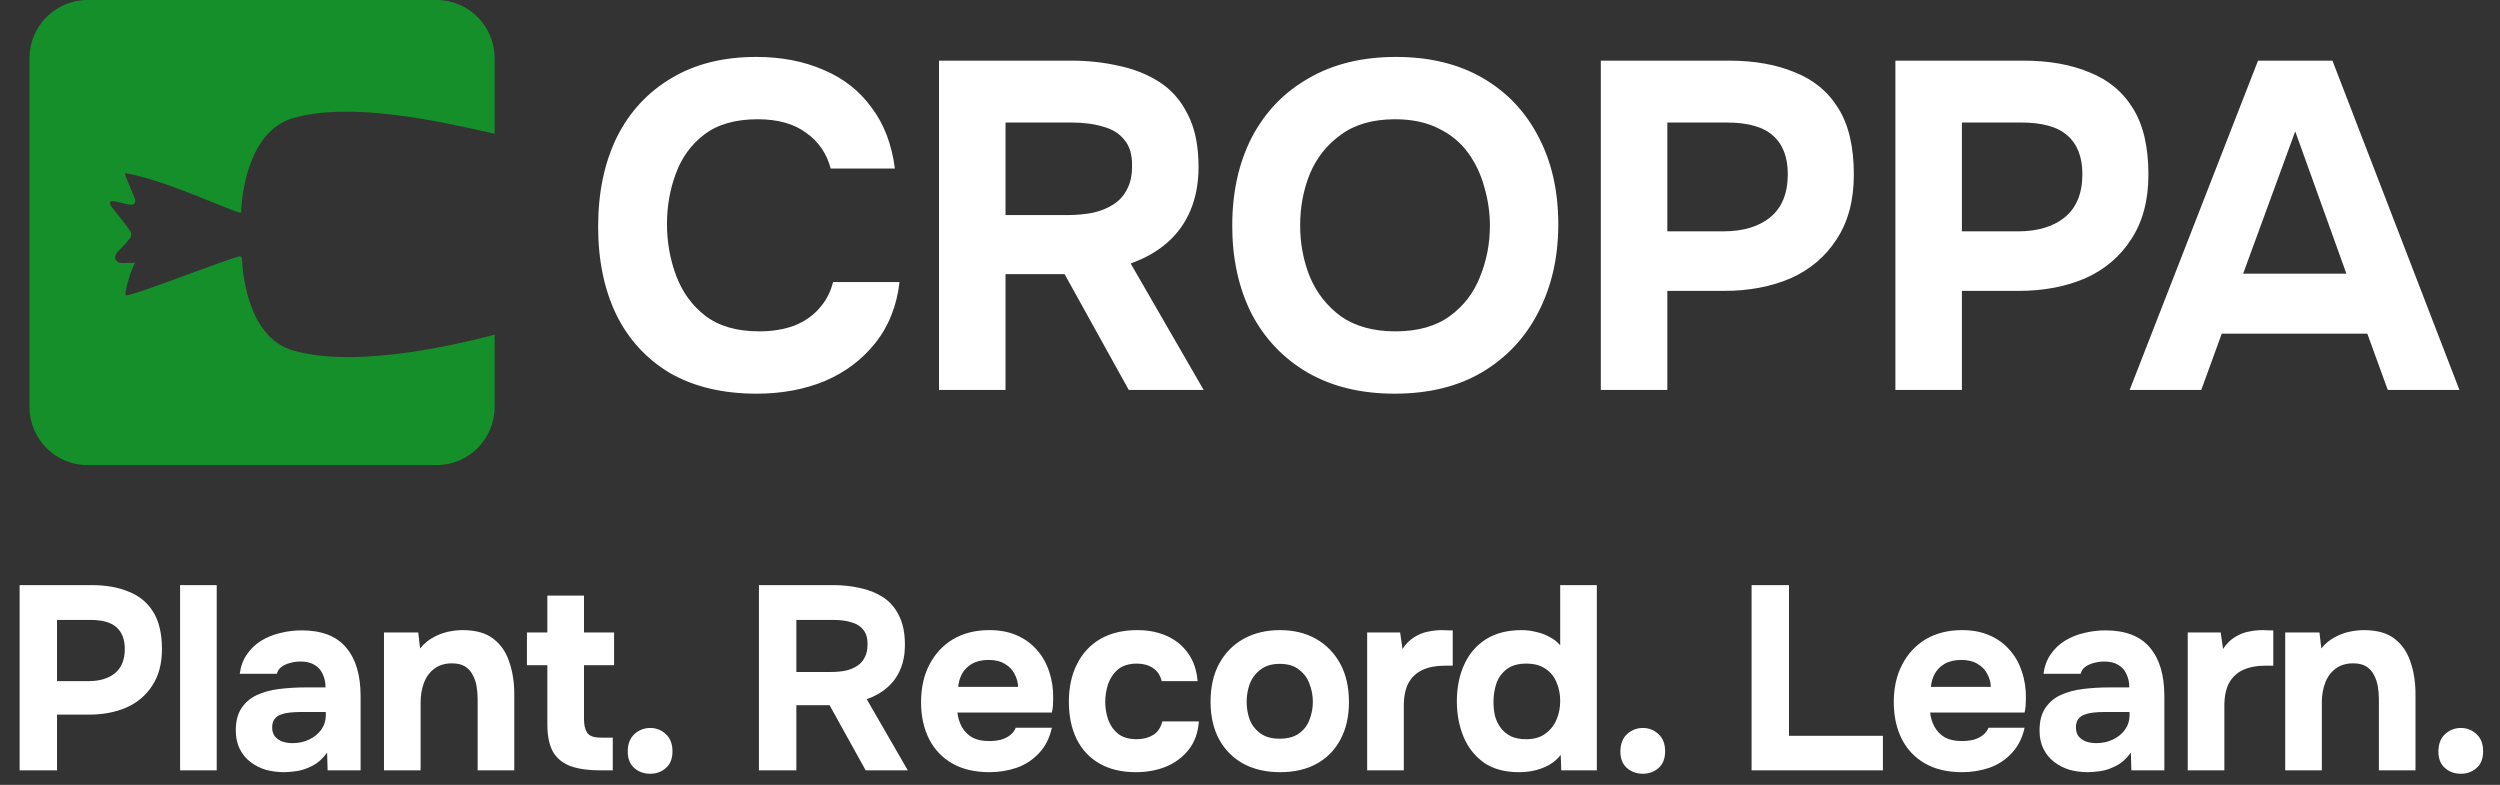
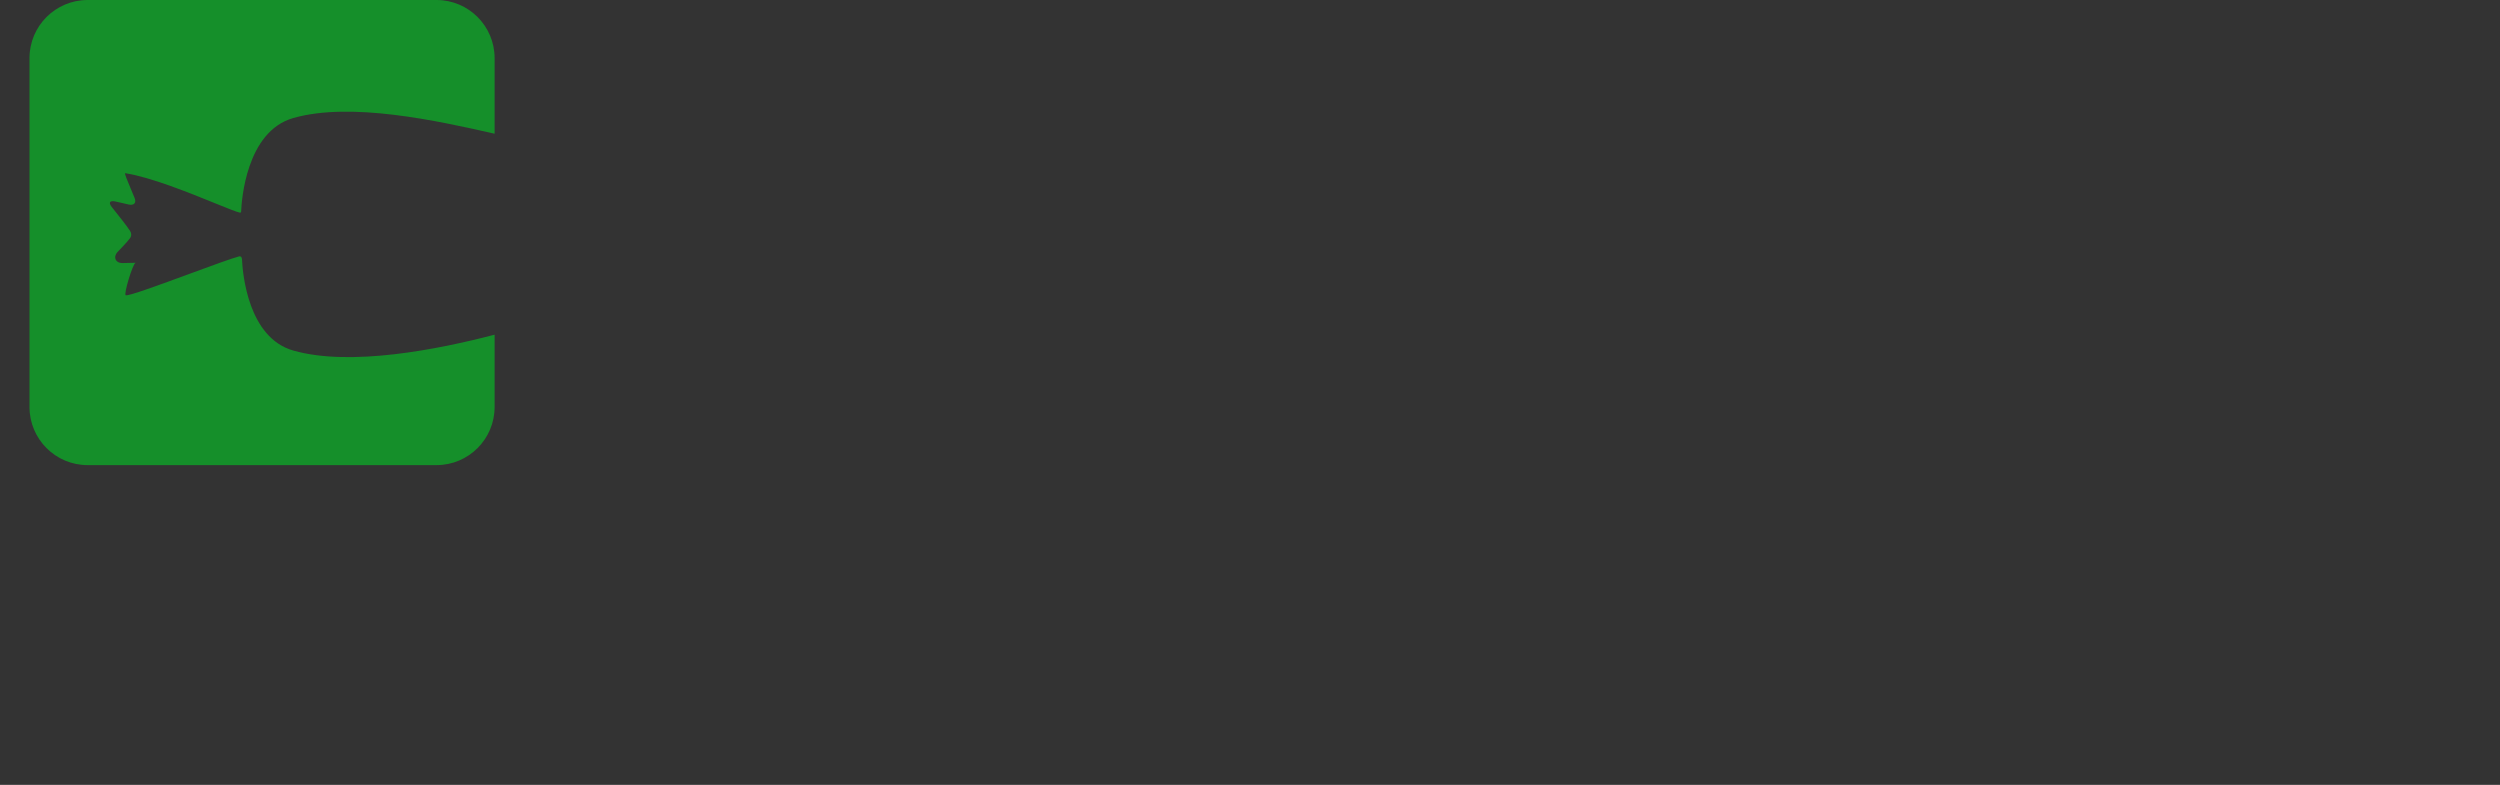
<svg xmlns="http://www.w3.org/2000/svg" width="172" height="54" viewBox="0 0 172 54" fill="none">
  <rect x="0" y="0" width="172" height="54" fill="#333333" stroke="none" />
-   <path d="M1.35 53V40.256H6.318C7.29 40.256 8.136 40.406 8.856 40.706C9.588 40.994 10.152 41.462 10.548 42.11C10.944 42.746 11.142 43.598 11.142 44.666C11.142 45.662 10.92 46.496 10.476 47.168C10.044 47.84 9.45 48.344 8.694 48.68C7.938 49.004 7.08 49.166 6.12 49.166H3.924V53H1.35ZM3.924 46.862H6.084C6.852 46.862 7.458 46.682 7.902 46.322C8.358 45.95 8.586 45.392 8.586 44.648C8.586 43.988 8.394 43.49 8.01 43.154C7.638 42.818 7.038 42.65 6.21 42.65H3.924V46.862ZM12.39 53V40.256H14.91V53H12.39ZM19.553 53.126C19.121 53.126 18.701 53.072 18.293 52.964C17.897 52.844 17.543 52.664 17.231 52.424C16.919 52.184 16.673 51.884 16.493 51.524C16.313 51.164 16.223 50.744 16.223 50.264C16.223 49.616 16.355 49.1 16.619 48.716C16.883 48.32 17.237 48.02 17.681 47.816C18.125 47.612 18.635 47.474 19.211 47.402C19.799 47.33 20.405 47.294 21.029 47.294H22.397C22.397 46.946 22.331 46.64 22.199 46.376C22.079 46.1 21.893 45.89 21.641 45.746C21.389 45.59 21.065 45.512 20.669 45.512C20.417 45.512 20.171 45.548 19.931 45.62C19.703 45.68 19.511 45.77 19.355 45.89C19.199 46.01 19.097 46.166 19.049 46.358H16.493C16.565 45.83 16.733 45.38 16.997 45.008C17.261 44.624 17.591 44.312 17.987 44.072C18.383 43.832 18.815 43.658 19.283 43.55C19.763 43.43 20.255 43.37 20.759 43.37C22.139 43.37 23.159 43.766 23.819 44.558C24.479 45.338 24.809 46.448 24.809 47.888V53H22.541L22.505 51.776C22.205 52.196 21.863 52.502 21.479 52.694C21.107 52.886 20.747 53.006 20.399 53.054C20.051 53.102 19.769 53.126 19.553 53.126ZM20.129 51.128C20.549 51.128 20.933 51.044 21.281 50.876C21.629 50.708 21.905 50.48 22.109 50.192C22.313 49.904 22.415 49.58 22.415 49.22V48.986H20.687C20.435 48.986 20.189 48.998 19.949 49.022C19.721 49.046 19.511 49.094 19.319 49.166C19.139 49.226 18.995 49.328 18.887 49.472C18.779 49.616 18.725 49.808 18.725 50.048C18.725 50.288 18.785 50.492 18.905 50.66C19.037 50.816 19.211 50.936 19.427 51.02C19.643 51.092 19.877 51.128 20.129 51.128ZM26.418 53V43.514H28.776L28.902 44.612C29.166 44.288 29.466 44.036 29.802 43.856C30.15 43.664 30.498 43.532 30.846 43.46C31.206 43.388 31.53 43.352 31.818 43.352C32.73 43.352 33.438 43.55 33.942 43.946C34.458 44.342 34.824 44.876 35.04 45.548C35.268 46.208 35.382 46.946 35.382 47.762V53H32.862V48.086C32.862 47.798 32.838 47.51 32.79 47.222C32.742 46.934 32.652 46.67 32.52 46.43C32.4 46.19 32.226 45.998 31.998 45.854C31.77 45.71 31.47 45.638 31.098 45.638C30.618 45.638 30.216 45.758 29.892 45.998C29.568 46.238 29.328 46.562 29.172 46.97C29.016 47.378 28.938 47.828 28.938 48.32V53H26.418ZM41.258 53C40.466 53 39.8 52.904 39.26 52.712C38.732 52.52 38.33 52.196 38.054 51.74C37.79 51.272 37.658 50.636 37.658 49.832V45.764H36.254V43.514H37.658V40.976H40.178V43.514H42.248V45.764H40.178V49.472C40.178 49.868 40.25 50.18 40.394 50.408C40.538 50.636 40.862 50.75 41.366 50.75H42.158V53H41.258ZM44.736 53.234C44.304 53.234 43.938 53.102 43.638 52.838C43.338 52.574 43.188 52.196 43.188 51.704C43.188 51.2 43.338 50.804 43.638 50.516C43.95 50.228 44.316 50.084 44.736 50.084C45.156 50.084 45.516 50.228 45.816 50.516C46.116 50.792 46.266 51.182 46.266 51.686C46.266 52.19 46.116 52.574 45.816 52.838C45.516 53.102 45.156 53.234 44.736 53.234ZM52.215 53V40.256H57.345C57.981 40.256 58.587 40.322 59.163 40.454C59.751 40.574 60.279 40.784 60.747 41.084C61.215 41.384 61.581 41.804 61.845 42.344C62.121 42.872 62.259 43.55 62.259 44.378C62.259 44.99 62.157 45.542 61.953 46.034C61.749 46.526 61.449 46.946 61.053 47.294C60.657 47.642 60.183 47.912 59.631 48.104L62.457 53H59.559L57.075 48.518H54.789V53H52.215ZM54.789 46.232H57.165C57.537 46.232 57.873 46.202 58.173 46.142C58.485 46.07 58.749 45.962 58.965 45.818C59.193 45.674 59.367 45.482 59.487 45.242C59.619 45.002 59.685 44.708 59.685 44.36C59.697 43.916 59.601 43.574 59.397 43.334C59.205 43.082 58.929 42.908 58.569 42.812C58.221 42.704 57.807 42.65 57.327 42.65H54.789V46.232ZM68.067 53.126C67.071 53.126 66.225 52.928 65.529 52.532C64.833 52.136 64.299 51.578 63.927 50.858C63.555 50.126 63.369 49.274 63.369 48.302C63.369 47.318 63.561 46.46 63.945 45.728C64.329 44.984 64.869 44.402 65.565 43.982C66.273 43.562 67.107 43.352 68.067 43.352C68.787 43.352 69.417 43.472 69.957 43.712C70.509 43.952 70.971 44.288 71.343 44.72C71.727 45.152 72.009 45.656 72.189 46.232C72.381 46.796 72.471 47.408 72.459 48.068C72.459 48.236 72.453 48.398 72.441 48.554C72.429 48.71 72.405 48.866 72.369 49.022H65.871C65.907 49.382 66.009 49.712 66.177 50.012C66.345 50.312 66.579 50.552 66.879 50.732C67.191 50.9 67.575 50.984 68.031 50.984C68.331 50.984 68.607 50.954 68.859 50.894C69.111 50.822 69.327 50.714 69.507 50.57C69.687 50.426 69.813 50.258 69.885 50.066H72.369C72.213 50.774 71.919 51.356 71.487 51.812C71.067 52.268 70.557 52.604 69.957 52.82C69.357 53.024 68.727 53.126 68.067 53.126ZM65.925 47.258H70.047C70.035 46.934 69.951 46.634 69.795 46.358C69.651 46.07 69.429 45.842 69.129 45.674C68.841 45.494 68.469 45.404 68.013 45.404C67.557 45.404 67.173 45.494 66.861 45.674C66.561 45.854 66.333 46.088 66.177 46.376C66.033 46.652 65.949 46.946 65.925 47.258ZM78.146 53.126C77.174 53.126 76.34 52.928 75.644 52.532C74.96 52.136 74.438 51.578 74.078 50.858C73.718 50.126 73.538 49.268 73.538 48.284C73.538 47.288 73.724 46.424 74.096 45.692C74.468 44.948 75.002 44.372 75.698 43.964C76.406 43.556 77.258 43.352 78.254 43.352C79.022 43.352 79.706 43.49 80.306 43.766C80.906 44.042 81.386 44.438 81.746 44.954C82.118 45.47 82.334 46.106 82.394 46.862H79.928C79.82 46.442 79.61 46.136 79.298 45.944C78.998 45.752 78.638 45.656 78.218 45.656C77.678 45.656 77.246 45.788 76.922 46.052C76.61 46.316 76.382 46.652 76.238 47.06C76.106 47.468 76.04 47.876 76.04 48.284C76.04 48.728 76.112 49.148 76.256 49.544C76.4 49.928 76.628 50.246 76.94 50.498C77.264 50.738 77.684 50.858 78.2 50.858C78.632 50.858 79.01 50.762 79.334 50.57C79.658 50.366 79.868 50.054 79.964 49.634H82.484C82.424 50.414 82.19 51.062 81.782 51.578C81.374 52.094 80.852 52.484 80.216 52.748C79.592 53 78.902 53.126 78.146 53.126ZM88.074 53.126C87.114 53.126 86.274 52.934 85.554 52.55C84.834 52.154 84.276 51.596 83.88 50.876C83.484 50.144 83.286 49.28 83.286 48.284C83.286 47.264 83.484 46.388 83.88 45.656C84.288 44.912 84.852 44.342 85.572 43.946C86.292 43.55 87.12 43.352 88.056 43.352C89.016 43.352 89.85 43.556 90.558 43.964C91.266 44.372 91.818 44.942 92.214 45.674C92.61 46.406 92.808 47.282 92.808 48.302C92.808 49.298 92.61 50.162 92.214 50.894C91.83 51.614 91.284 52.166 90.576 52.55C89.88 52.934 89.046 53.126 88.074 53.126ZM88.038 50.822C88.59 50.822 89.034 50.702 89.37 50.462C89.706 50.222 89.946 49.91 90.09 49.526C90.246 49.13 90.324 48.716 90.324 48.284C90.324 47.852 90.246 47.438 90.09 47.042C89.946 46.646 89.706 46.322 89.37 46.07C89.046 45.806 88.602 45.674 88.038 45.674C87.498 45.674 87.06 45.806 86.724 46.07C86.388 46.322 86.142 46.646 85.986 47.042C85.842 47.438 85.77 47.852 85.77 48.284C85.77 48.728 85.842 49.142 85.986 49.526C86.142 49.91 86.388 50.222 86.724 50.462C87.06 50.702 87.498 50.822 88.038 50.822ZM94.061 53V43.514H96.329L96.491 44.648C96.731 44.288 97.001 44.018 97.301 43.838C97.601 43.646 97.913 43.52 98.237 43.46C98.561 43.388 98.891 43.352 99.227 43.352C99.383 43.352 99.527 43.358 99.659 43.37C99.791 43.37 99.887 43.37 99.947 43.37V45.8H99.353C98.789 45.8 98.297 45.896 97.877 46.088C97.457 46.28 97.133 46.58 96.905 46.988C96.689 47.396 96.581 47.918 96.581 48.554V53H94.061ZM104.498 53.126C103.538 53.126 102.74 52.91 102.104 52.478C101.48 52.034 101.012 51.446 100.7 50.714C100.388 49.97 100.232 49.148 100.232 48.248C100.232 47.3 100.4 46.46 100.736 45.728C101.072 44.984 101.57 44.402 102.23 43.982C102.89 43.562 103.712 43.352 104.696 43.352C105.032 43.352 105.362 43.394 105.686 43.478C106.022 43.55 106.328 43.664 106.604 43.82C106.892 43.964 107.138 44.156 107.342 44.396V40.256H109.862V53H107.414L107.378 51.938C107.162 52.214 106.898 52.442 106.586 52.622C106.286 52.79 105.962 52.916 105.614 53C105.266 53.084 104.894 53.126 104.498 53.126ZM105.002 50.858C105.542 50.858 105.98 50.732 106.316 50.48C106.664 50.228 106.922 49.904 107.09 49.508C107.258 49.112 107.342 48.686 107.342 48.23C107.342 47.762 107.258 47.336 107.09 46.952C106.934 46.556 106.682 46.244 106.334 46.016C105.998 45.776 105.554 45.656 105.002 45.656C104.45 45.656 104.006 45.782 103.67 46.034C103.334 46.286 103.094 46.616 102.95 47.024C102.818 47.42 102.752 47.846 102.752 48.302C102.752 48.638 102.788 48.962 102.86 49.274C102.944 49.574 103.076 49.844 103.256 50.084C103.436 50.324 103.67 50.516 103.958 50.66C104.246 50.792 104.594 50.858 105.002 50.858ZM113.03 53.234C112.598 53.234 112.232 53.102 111.932 52.838C111.632 52.574 111.482 52.196 111.482 51.704C111.482 51.2 111.632 50.804 111.932 50.516C112.244 50.228 112.61 50.084 113.03 50.084C113.45 50.084 113.81 50.228 114.11 50.516C114.41 50.792 114.56 51.182 114.56 51.686C114.56 52.19 114.41 52.574 114.11 52.838C113.81 53.102 113.45 53.234 113.03 53.234ZM120.509 53V40.256H123.083V50.624H129.545V53H120.509ZM134.99 53.126C133.994 53.126 133.148 52.928 132.452 52.532C131.756 52.136 131.222 51.578 130.85 50.858C130.478 50.126 130.292 49.274 130.292 48.302C130.292 47.318 130.484 46.46 130.868 45.728C131.252 44.984 131.792 44.402 132.488 43.982C133.196 43.562 134.03 43.352 134.99 43.352C135.71 43.352 136.34 43.472 136.88 43.712C137.432 43.952 137.894 44.288 138.266 44.72C138.65 45.152 138.932 45.656 139.112 46.232C139.304 46.796 139.394 47.408 139.382 48.068C139.382 48.236 139.376 48.398 139.364 48.554C139.352 48.71 139.328 48.866 139.292 49.022H132.794C132.83 49.382 132.932 49.712 133.1 50.012C133.268 50.312 133.502 50.552 133.802 50.732C134.114 50.9 134.498 50.984 134.954 50.984C135.254 50.984 135.53 50.954 135.782 50.894C136.034 50.822 136.25 50.714 136.43 50.57C136.61 50.426 136.736 50.258 136.808 50.066H139.292C139.136 50.774 138.842 51.356 138.41 51.812C137.99 52.268 137.48 52.604 136.88 52.82C136.28 53.024 135.65 53.126 134.99 53.126ZM132.848 47.258H136.97C136.958 46.934 136.874 46.634 136.718 46.358C136.574 46.07 136.352 45.842 136.052 45.674C135.764 45.494 135.392 45.404 134.936 45.404C134.48 45.404 134.096 45.494 133.784 45.674C133.484 45.854 133.256 46.088 133.1 46.376C132.956 46.652 132.872 46.946 132.848 47.258ZM143.651 53.126C143.219 53.126 142.799 53.072 142.391 52.964C141.995 52.844 141.641 52.664 141.329 52.424C141.017 52.184 140.771 51.884 140.591 51.524C140.411 51.164 140.321 50.744 140.321 50.264C140.321 49.616 140.453 49.1 140.717 48.716C140.981 48.32 141.335 48.02 141.779 47.816C142.223 47.612 142.733 47.474 143.309 47.402C143.897 47.33 144.503 47.294 145.127 47.294H146.495C146.495 46.946 146.429 46.64 146.297 46.376C146.177 46.1 145.991 45.89 145.739 45.746C145.487 45.59 145.163 45.512 144.767 45.512C144.515 45.512 144.269 45.548 144.029 45.62C143.801 45.68 143.609 45.77 143.453 45.89C143.297 46.01 143.195 46.166 143.147 46.358H140.591C140.663 45.83 140.831 45.38 141.095 45.008C141.359 44.624 141.689 44.312 142.085 44.072C142.481 43.832 142.913 43.658 143.381 43.55C143.861 43.43 144.353 43.37 144.857 43.37C146.237 43.37 147.257 43.766 147.917 44.558C148.577 45.338 148.907 46.448 148.907 47.888V53H146.639L146.603 51.776C146.303 52.196 145.961 52.502 145.577 52.694C145.205 52.886 144.845 53.006 144.497 53.054C144.149 53.102 143.867 53.126 143.651 53.126ZM144.227 51.128C144.647 51.128 145.031 51.044 145.379 50.876C145.727 50.708 146.003 50.48 146.207 50.192C146.411 49.904 146.513 49.58 146.513 49.22V48.986H144.785C144.533 48.986 144.287 48.998 144.047 49.022C143.819 49.046 143.609 49.094 143.417 49.166C143.237 49.226 143.093 49.328 142.985 49.472C142.877 49.616 142.823 49.808 142.823 50.048C142.823 50.288 142.883 50.492 143.003 50.66C143.135 50.816 143.309 50.936 143.525 51.02C143.741 51.092 143.975 51.128 144.227 51.128ZM150.516 53V43.514H152.784L152.946 44.648C153.186 44.288 153.456 44.018 153.756 43.838C154.056 43.646 154.368 43.52 154.692 43.46C155.016 43.388 155.346 43.352 155.682 43.352C155.838 43.352 155.982 43.358 156.114 43.37C156.246 43.37 156.342 43.37 156.402 43.37V45.8H155.808C155.244 45.8 154.752 45.896 154.332 46.088C153.912 46.28 153.588 46.58 153.36 46.988C153.144 47.396 153.036 47.918 153.036 48.554V53H150.516ZM157.222 53V43.514H159.58L159.706 44.612C159.97 44.288 160.27 44.036 160.606 43.856C160.954 43.664 161.302 43.532 161.65 43.46C162.01 43.388 162.334 43.352 162.622 43.352C163.534 43.352 164.242 43.55 164.746 43.946C165.262 44.342 165.628 44.876 165.844 45.548C166.072 46.208 166.186 46.946 166.186 47.762V53H163.666V48.086C163.666 47.798 163.642 47.51 163.594 47.222C163.546 46.934 163.456 46.67 163.324 46.43C163.204 46.19 163.03 45.998 162.802 45.854C162.574 45.71 162.274 45.638 161.902 45.638C161.422 45.638 161.02 45.758 160.696 45.998C160.372 46.238 160.132 46.562 159.976 46.97C159.82 47.378 159.742 47.828 159.742 48.32V53H157.222ZM169.309 53.234C168.877 53.234 168.511 53.102 168.211 52.838C167.911 52.574 167.761 52.196 167.761 51.704C167.761 51.2 167.911 50.804 168.211 50.516C168.523 50.228 168.889 50.084 169.309 50.084C169.729 50.084 170.089 50.228 170.389 50.516C170.689 50.792 170.839 51.182 170.839 51.686C170.839 52.19 170.689 52.574 170.389 52.838C170.089 53.102 169.729 53.234 169.309 53.234Z" fill="white" />
-   <path d="M52.064 27.085C49.739 27.085 47.755 26.615 46.112 25.677C44.491 24.717 43.253 23.373 42.4 21.645C41.568 19.917 41.152 17.901 41.152 15.597C41.152 13.25 41.579 11.202 42.432 9.453C43.307 7.703 44.555 6.349 46.176 5.389C47.797 4.407 49.749 3.917 52.032 3.917C53.76 3.917 55.307 4.215 56.672 4.813C58.037 5.389 59.136 6.253 59.968 7.405C60.821 8.535 61.355 9.933 61.568 11.597H57.152C56.875 10.551 56.309 9.73 55.456 9.133C54.624 8.514 53.515 8.205 52.128 8.205C50.592 8.205 49.365 8.557 48.448 9.261C47.552 9.943 46.901 10.839 46.496 11.949C46.091 13.037 45.888 14.189 45.888 15.405C45.888 16.663 46.101 17.858 46.528 18.989C46.955 20.119 47.627 21.037 48.544 21.741C49.483 22.445 50.709 22.797 52.224 22.797C53.12 22.797 53.92 22.669 54.624 22.413C55.328 22.135 55.904 21.741 56.352 21.229C56.821 20.717 57.141 20.109 57.312 19.405H61.888C61.696 21.047 61.141 22.445 60.224 23.597C59.307 24.749 58.144 25.623 56.736 26.221C55.328 26.797 53.771 27.085 52.064 27.085ZM64.604 26.829V4.173H73.724C74.854 4.173 75.932 4.29 76.956 4.525C78.001 4.738 78.94 5.111 79.772 5.645C80.604 6.178 81.254 6.925 81.724 7.885C82.214 8.823 82.46 10.029 82.46 11.501C82.46 12.589 82.278 13.57 81.916 14.445C81.553 15.319 81.02 16.066 80.316 16.685C79.612 17.303 78.769 17.783 77.788 18.125L82.812 26.829H77.66L73.244 18.861H69.18V26.829H64.604ZM69.18 14.797H73.404C74.065 14.797 74.662 14.743 75.196 14.637C75.75 14.509 76.22 14.317 76.604 14.061C77.009 13.805 77.318 13.463 77.532 13.037C77.766 12.61 77.884 12.087 77.884 11.469C77.905 10.679 77.734 10.071 77.372 9.645C77.03 9.197 76.54 8.887 75.9 8.717C75.281 8.525 74.545 8.429 73.692 8.429H69.18V14.797ZM95.946 27.085C93.621 27.085 91.616 26.594 89.93 25.613C88.266 24.631 86.986 23.277 86.09 21.549C85.216 19.799 84.778 17.794 84.778 15.533C84.778 13.229 85.226 11.202 86.122 9.453C87.04 7.703 88.341 6.349 90.026 5.389C91.712 4.407 93.717 3.917 96.042 3.917C98.346 3.917 100.33 4.397 101.994 5.357C103.658 6.317 104.938 7.661 105.834 9.389C106.752 11.117 107.21 13.133 107.21 15.437C107.21 17.698 106.752 19.714 105.834 21.485C104.938 23.234 103.648 24.61 101.962 25.613C100.298 26.594 98.293 27.085 95.946 27.085ZM96.01 22.797C97.546 22.797 98.794 22.445 99.754 21.741C100.714 21.037 101.408 20.13 101.834 19.021C102.282 17.911 102.506 16.749 102.506 15.533C102.506 14.637 102.378 13.751 102.122 12.877C101.888 12.002 101.514 11.213 101.002 10.509C100.49 9.805 99.818 9.25 98.986 8.845C98.154 8.418 97.152 8.205 95.978 8.205C94.464 8.205 93.226 8.557 92.266 9.261C91.306 9.943 90.592 10.839 90.122 11.949C89.674 13.058 89.45 14.242 89.45 15.501C89.45 16.759 89.674 17.943 90.122 19.053C90.592 20.162 91.306 21.069 92.266 21.773C93.248 22.455 94.496 22.797 96.01 22.797ZM110.136 26.829V4.173H118.968C120.696 4.173 122.2 4.439 123.48 4.973C124.782 5.485 125.784 6.317 126.488 7.469C127.192 8.599 127.544 10.114 127.544 12.013C127.544 13.783 127.15 15.266 126.36 16.461C125.592 17.655 124.536 18.551 123.192 19.149C121.848 19.725 120.323 20.013 118.616 20.013H114.712V26.829H110.136ZM114.712 15.917H118.552C119.918 15.917 120.995 15.597 121.784 14.957C122.595 14.295 123 13.303 123 11.981C123 10.807 122.659 9.922 121.976 9.325C121.315 8.727 120.248 8.429 118.776 8.429H114.712V15.917ZM130.403 26.829V4.173H139.235C140.963 4.173 142.467 4.439 143.747 4.973C145.048 5.485 146.051 6.317 146.755 7.469C147.459 8.599 147.811 10.114 147.811 12.013C147.811 13.783 147.416 15.266 146.627 16.461C145.859 17.655 144.803 18.551 143.459 19.149C142.115 19.725 140.589 20.013 138.883 20.013H134.979V26.829H130.403ZM134.979 15.917H138.819C140.184 15.917 141.261 15.597 142.051 14.957C142.861 14.295 143.267 13.303 143.267 11.981C143.267 10.807 142.925 9.922 142.243 9.325C141.581 8.727 140.515 8.429 139.043 8.429H134.979V15.917ZM146.52 26.829L155.352 4.173H160.472L169.208 26.829H164.28L162.872 22.957H152.856L151.448 26.829H146.52ZM154.328 18.829H161.432L157.912 9.037L154.328 18.829Z" fill="white" />
-   <path fill-rule="evenodd" clip-rule="evenodd" d="M6.029 -1.74846e-07C3.82 -7.8281e-08 2.029 1.791 2.029 4L2.029 28C2.029 30.209 3.82 32 6.029 32L30.029 32C32.238 32 34.029 30.209 34.029 28L34.029 23.026C30.126 24.048 24.102 25.236 20.182 24.119C17.082 23.239 16.696 18.868 16.648 17.837C16.641 17.691 16.571 17.608 16.429 17.645C15.913 17.783 14.525 18.294 13.06 18.832C11.019 19.583 8.83 20.388 8.649 20.314C8.495 20.252 9.131 18.145 9.323 18.085C9.361 18.078 9.164 18.083 8.885 18.089C8.747 18.092 8.589 18.096 8.43 18.098C7.947 18.107 7.761 17.678 8.095 17.329V17.329C8.408 17.002 8.758 16.637 8.943 16.389C9.056 16.237 9.053 16.049 8.95 15.89C8.707 15.518 8.162 14.836 7.771 14.345C7.748 14.317 7.726 14.29 7.705 14.263C7.447 13.939 7.538 13.776 7.943 13.863C8.115 13.899 8.297 13.942 8.474 13.983C8.604 14.014 8.731 14.044 8.847 14.07C9.205 14.149 9.399 13.974 9.265 13.633C9.185 13.427 9.082 13.182 8.98 12.943C8.756 12.413 8.543 11.91 8.617 11.916C10.362 12.184 13.052 13.275 14.816 13.992C15.66 14.334 16.292 14.59 16.508 14.63C16.568 14.641 16.59 14.593 16.593 14.532C16.62 13.827 16.928 9.045 20.179 8.12C24.145 6.991 30.077 8.303 34.029 9.2L34.029 4C34.029 1.791 32.238 -1.32048e-06 30.029 -1.22392e-06L6.029 -1.74846e-07Z" fill="#158F2A" />
+   <path fill-rule="evenodd" clip-rule="evenodd" d="M6.029 -1.74846e-07C3.82 -7.8281e-08 2.029 1.791 2.029 4L2.029 28C2.029 30.209 3.82 32 6.029 32L30.029 32C32.238 32 34.029 30.209 34.029 28L34.029 23.026C30.126 24.048 24.102 25.236 20.182 24.119C17.082 23.239 16.696 18.868 16.648 17.837C16.641 17.691 16.571 17.608 16.429 17.645C15.913 17.783 14.525 18.294 13.06 18.832C11.019 19.583 8.83 20.388 8.649 20.314C8.495 20.252 9.131 18.145 9.323 18.085C9.361 18.078 9.164 18.083 8.885 18.089C8.747 18.092 8.589 18.096 8.43 18.098C7.947 18.107 7.761 17.678 8.095 17.329V17.329C8.408 17.002 8.758 16.637 8.943 16.389C9.056 16.237 9.053 16.049 8.95 15.89C8.707 15.518 8.162 14.836 7.771 14.345C7.748 14.317 7.726 14.29 7.705 14.263C7.447 13.939 7.538 13.776 7.943 13.863C8.115 13.899 8.297 13.942 8.474 13.983C8.604 14.014 8.731 14.044 8.847 14.07C9.205 14.149 9.399 13.974 9.265 13.633C9.185 13.427 9.082 13.182 8.98 12.943C8.756 12.413 8.543 11.91 8.617 11.916C10.362 12.184 13.052 13.275 14.816 13.992C15.66 14.334 16.292 14.59 16.508 14.63C16.568 14.641 16.59 14.593 16.593 14.532C16.62 13.827 16.928 9.045 20.179 8.12C24.145 6.991 30.077 8.303 34.029 9.2L34.029 4C34.029 1.791 32.238 -1.32048e-06 30.029 -1.22392e-06L6.029 -1.74846e-07" fill="#158F2A" />
</svg>